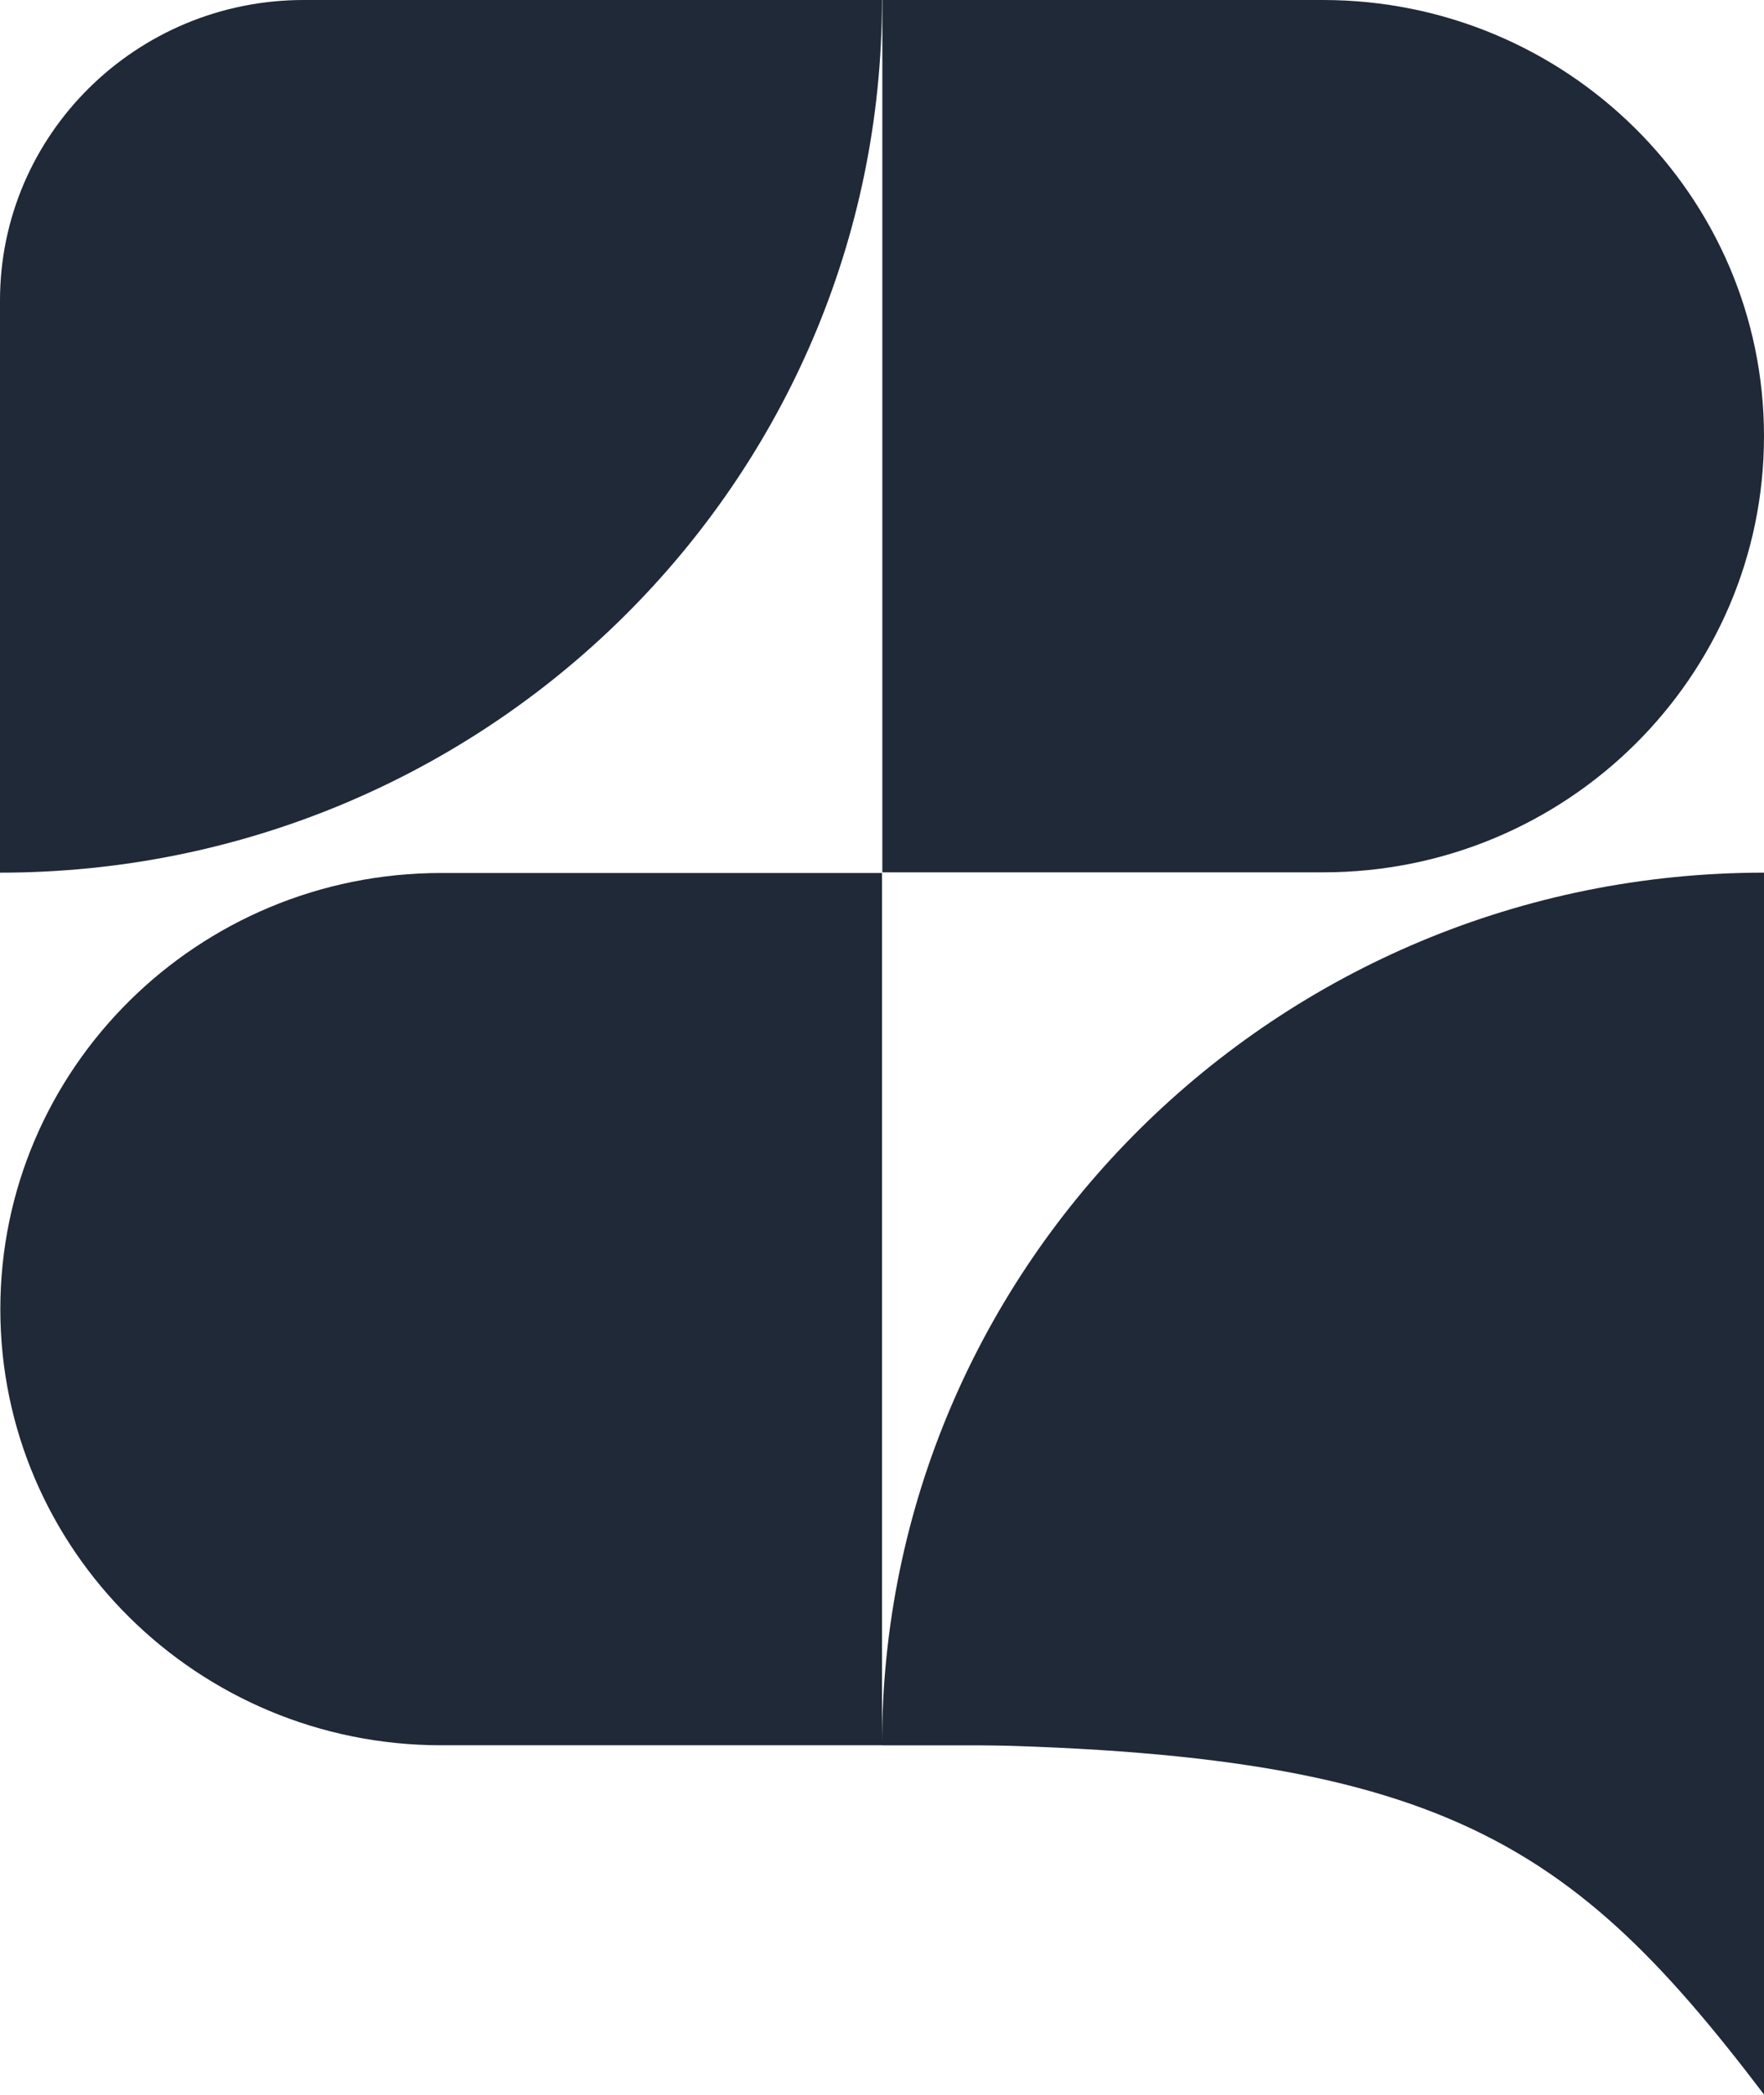
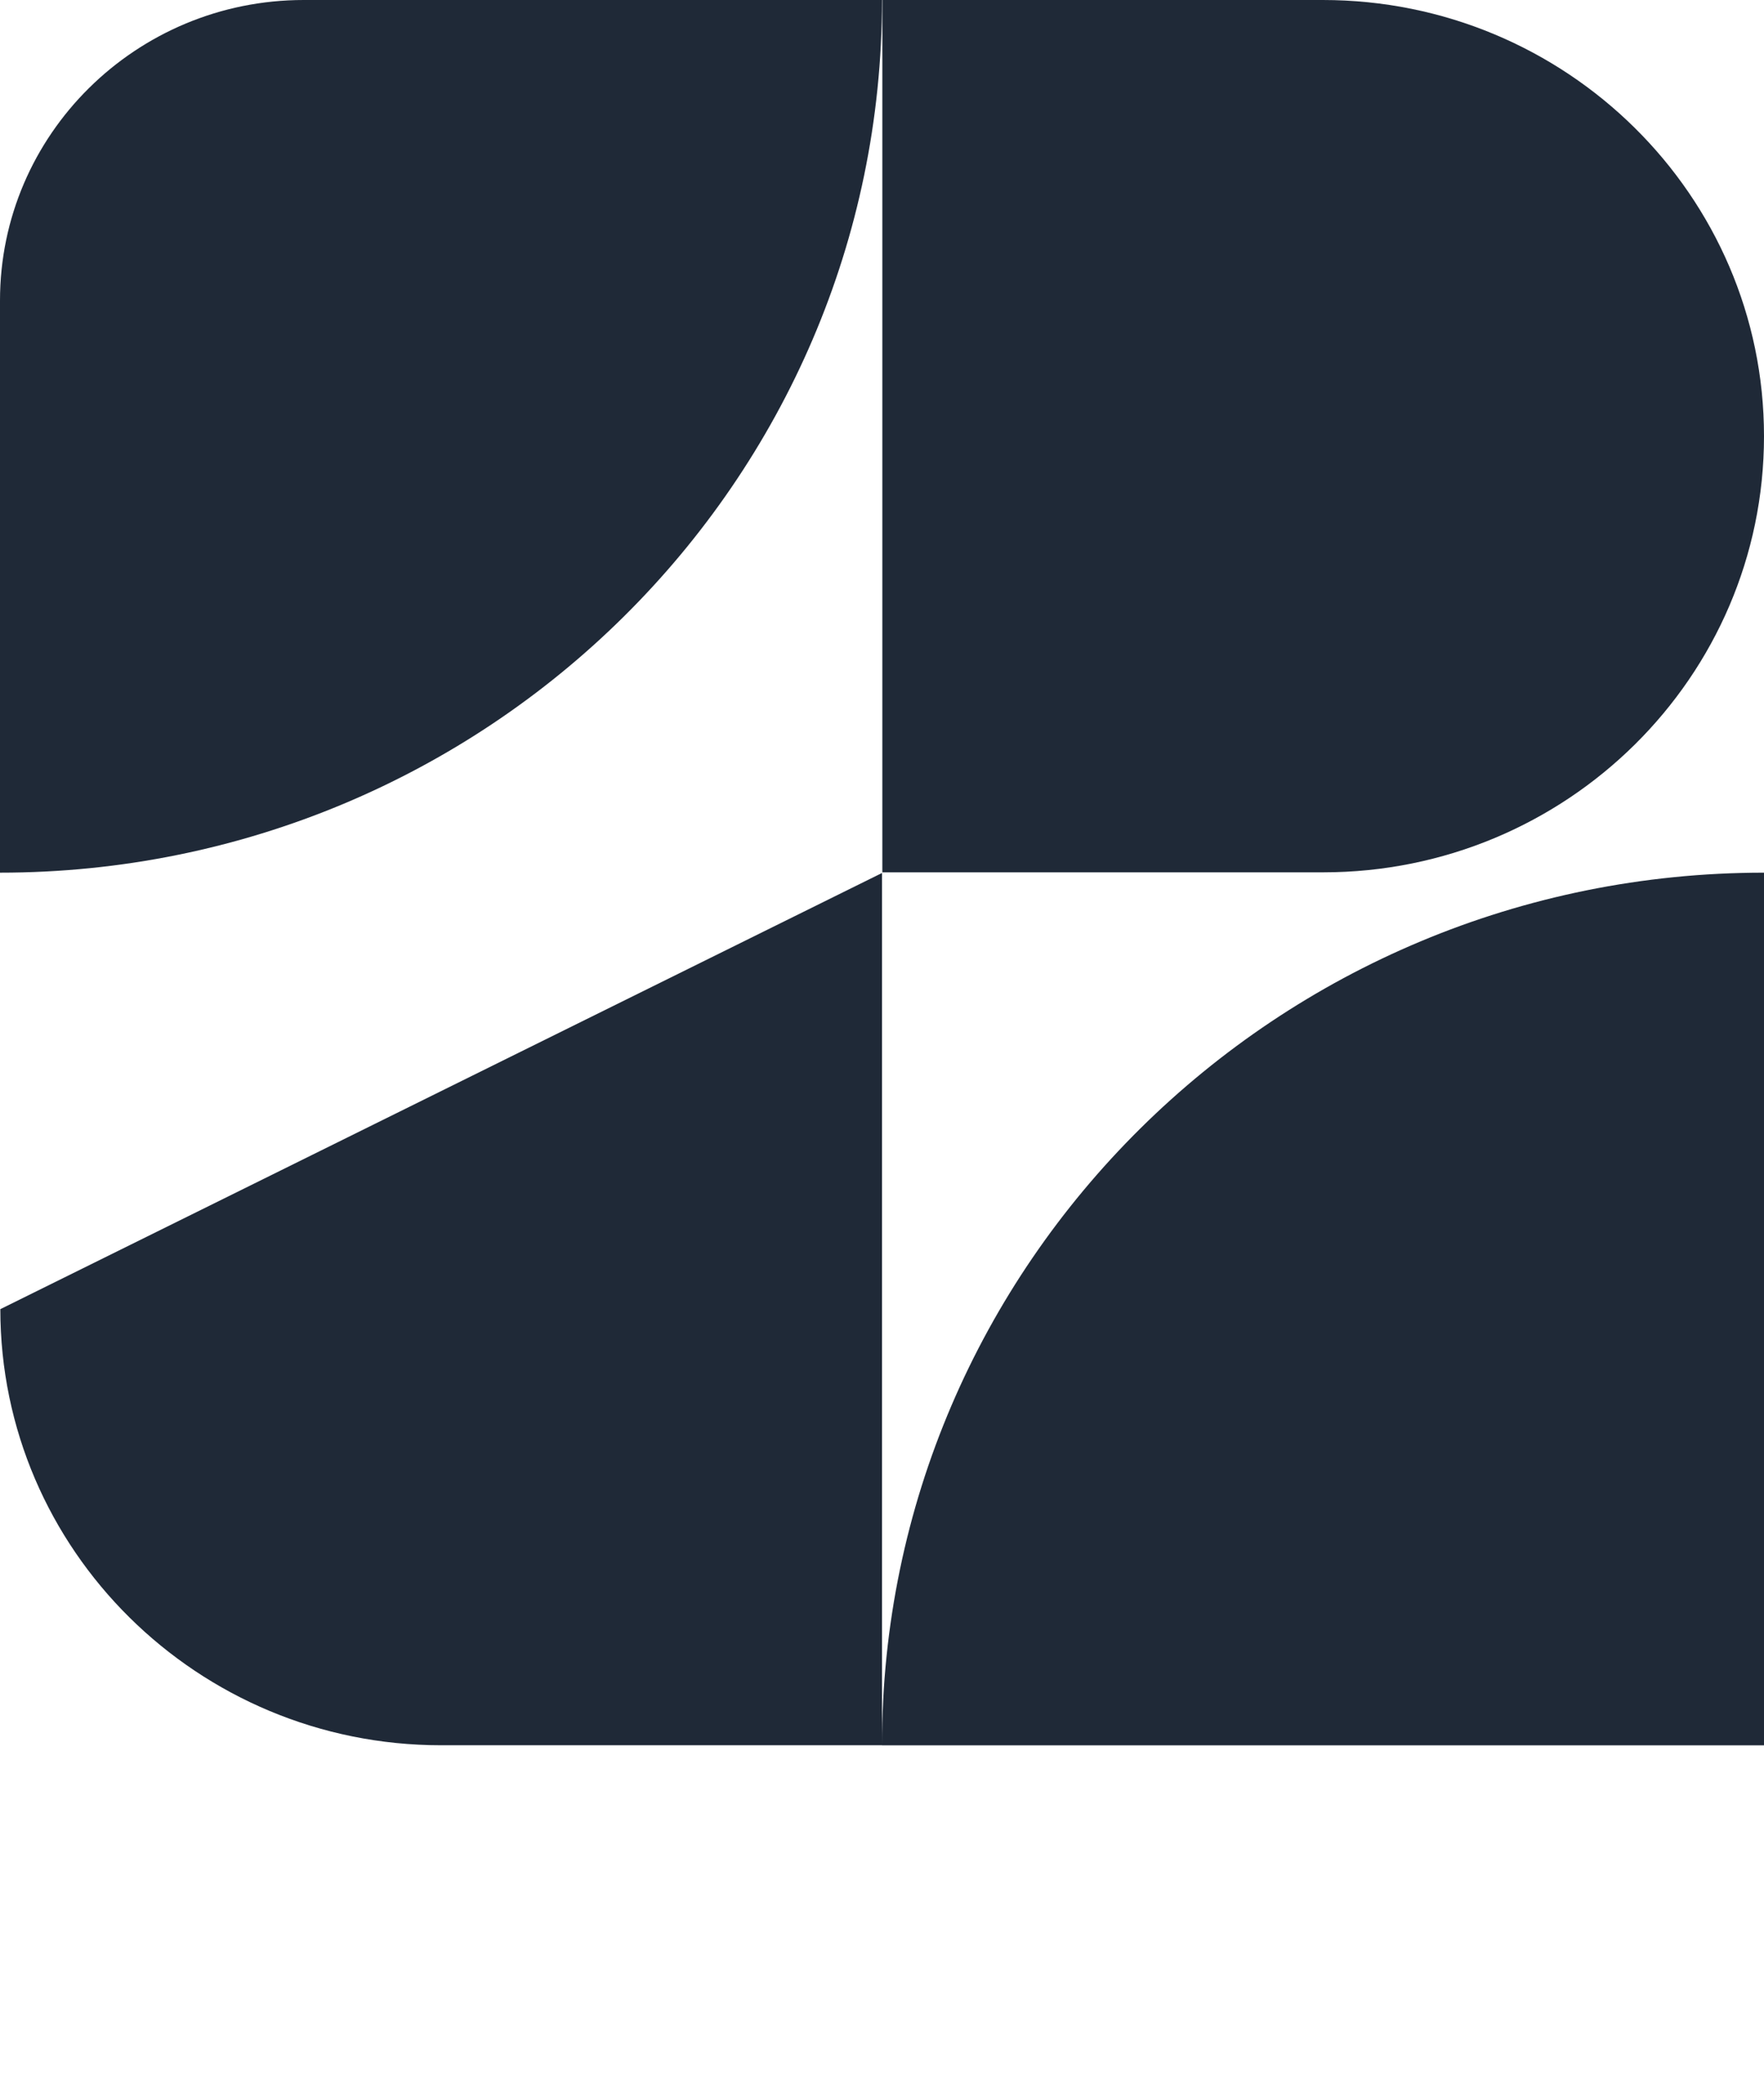
<svg xmlns="http://www.w3.org/2000/svg" width="32" height="38" viewBox="0 0 32 38" fill="none">
  <g clip-path="url(#clip0_25242_17021)">
    <path d="M5.51 0H16C16 8.734 8.828 15.83 0 15.83V5.451C0 2.442 2.469 0 5.51 0Z" fill="#1F2937" />
    <path d="M16 0H23.997C28.411 0 32 3.545 32 7.912C32 12.279 28.417 15.824 24.003 15.824H16.006V0H16Z" fill="#1F2937" />
    <path d="M32 31.66L16 31.66C16 22.926 23.166 15.83 32 15.83V31.66Z" fill="#1F2937" />
-     <path d="M16 31.659H8.003C3.589 31.659 0.006 28.115 0.006 23.748C0.006 19.381 3.589 15.836 8.003 15.836L16 15.836L16 31.666V31.659Z" fill="#1F2937" />
-     <path d="M15.723 31.635C25.85 31.611 28.319 33.146 32 37.994V27.635" fill="#1F2937" />
+     <path d="M16 31.659H8.003C3.589 31.659 0.006 28.115 0.006 23.748L16 15.836L16 31.666V31.659Z" fill="#1F2937" />
  </g>
  <defs>
    <clipPath id="clip0_25242_17021">
      <rect width="32" height="38" fill="white" />
    </clipPath>
  </defs>
</svg>